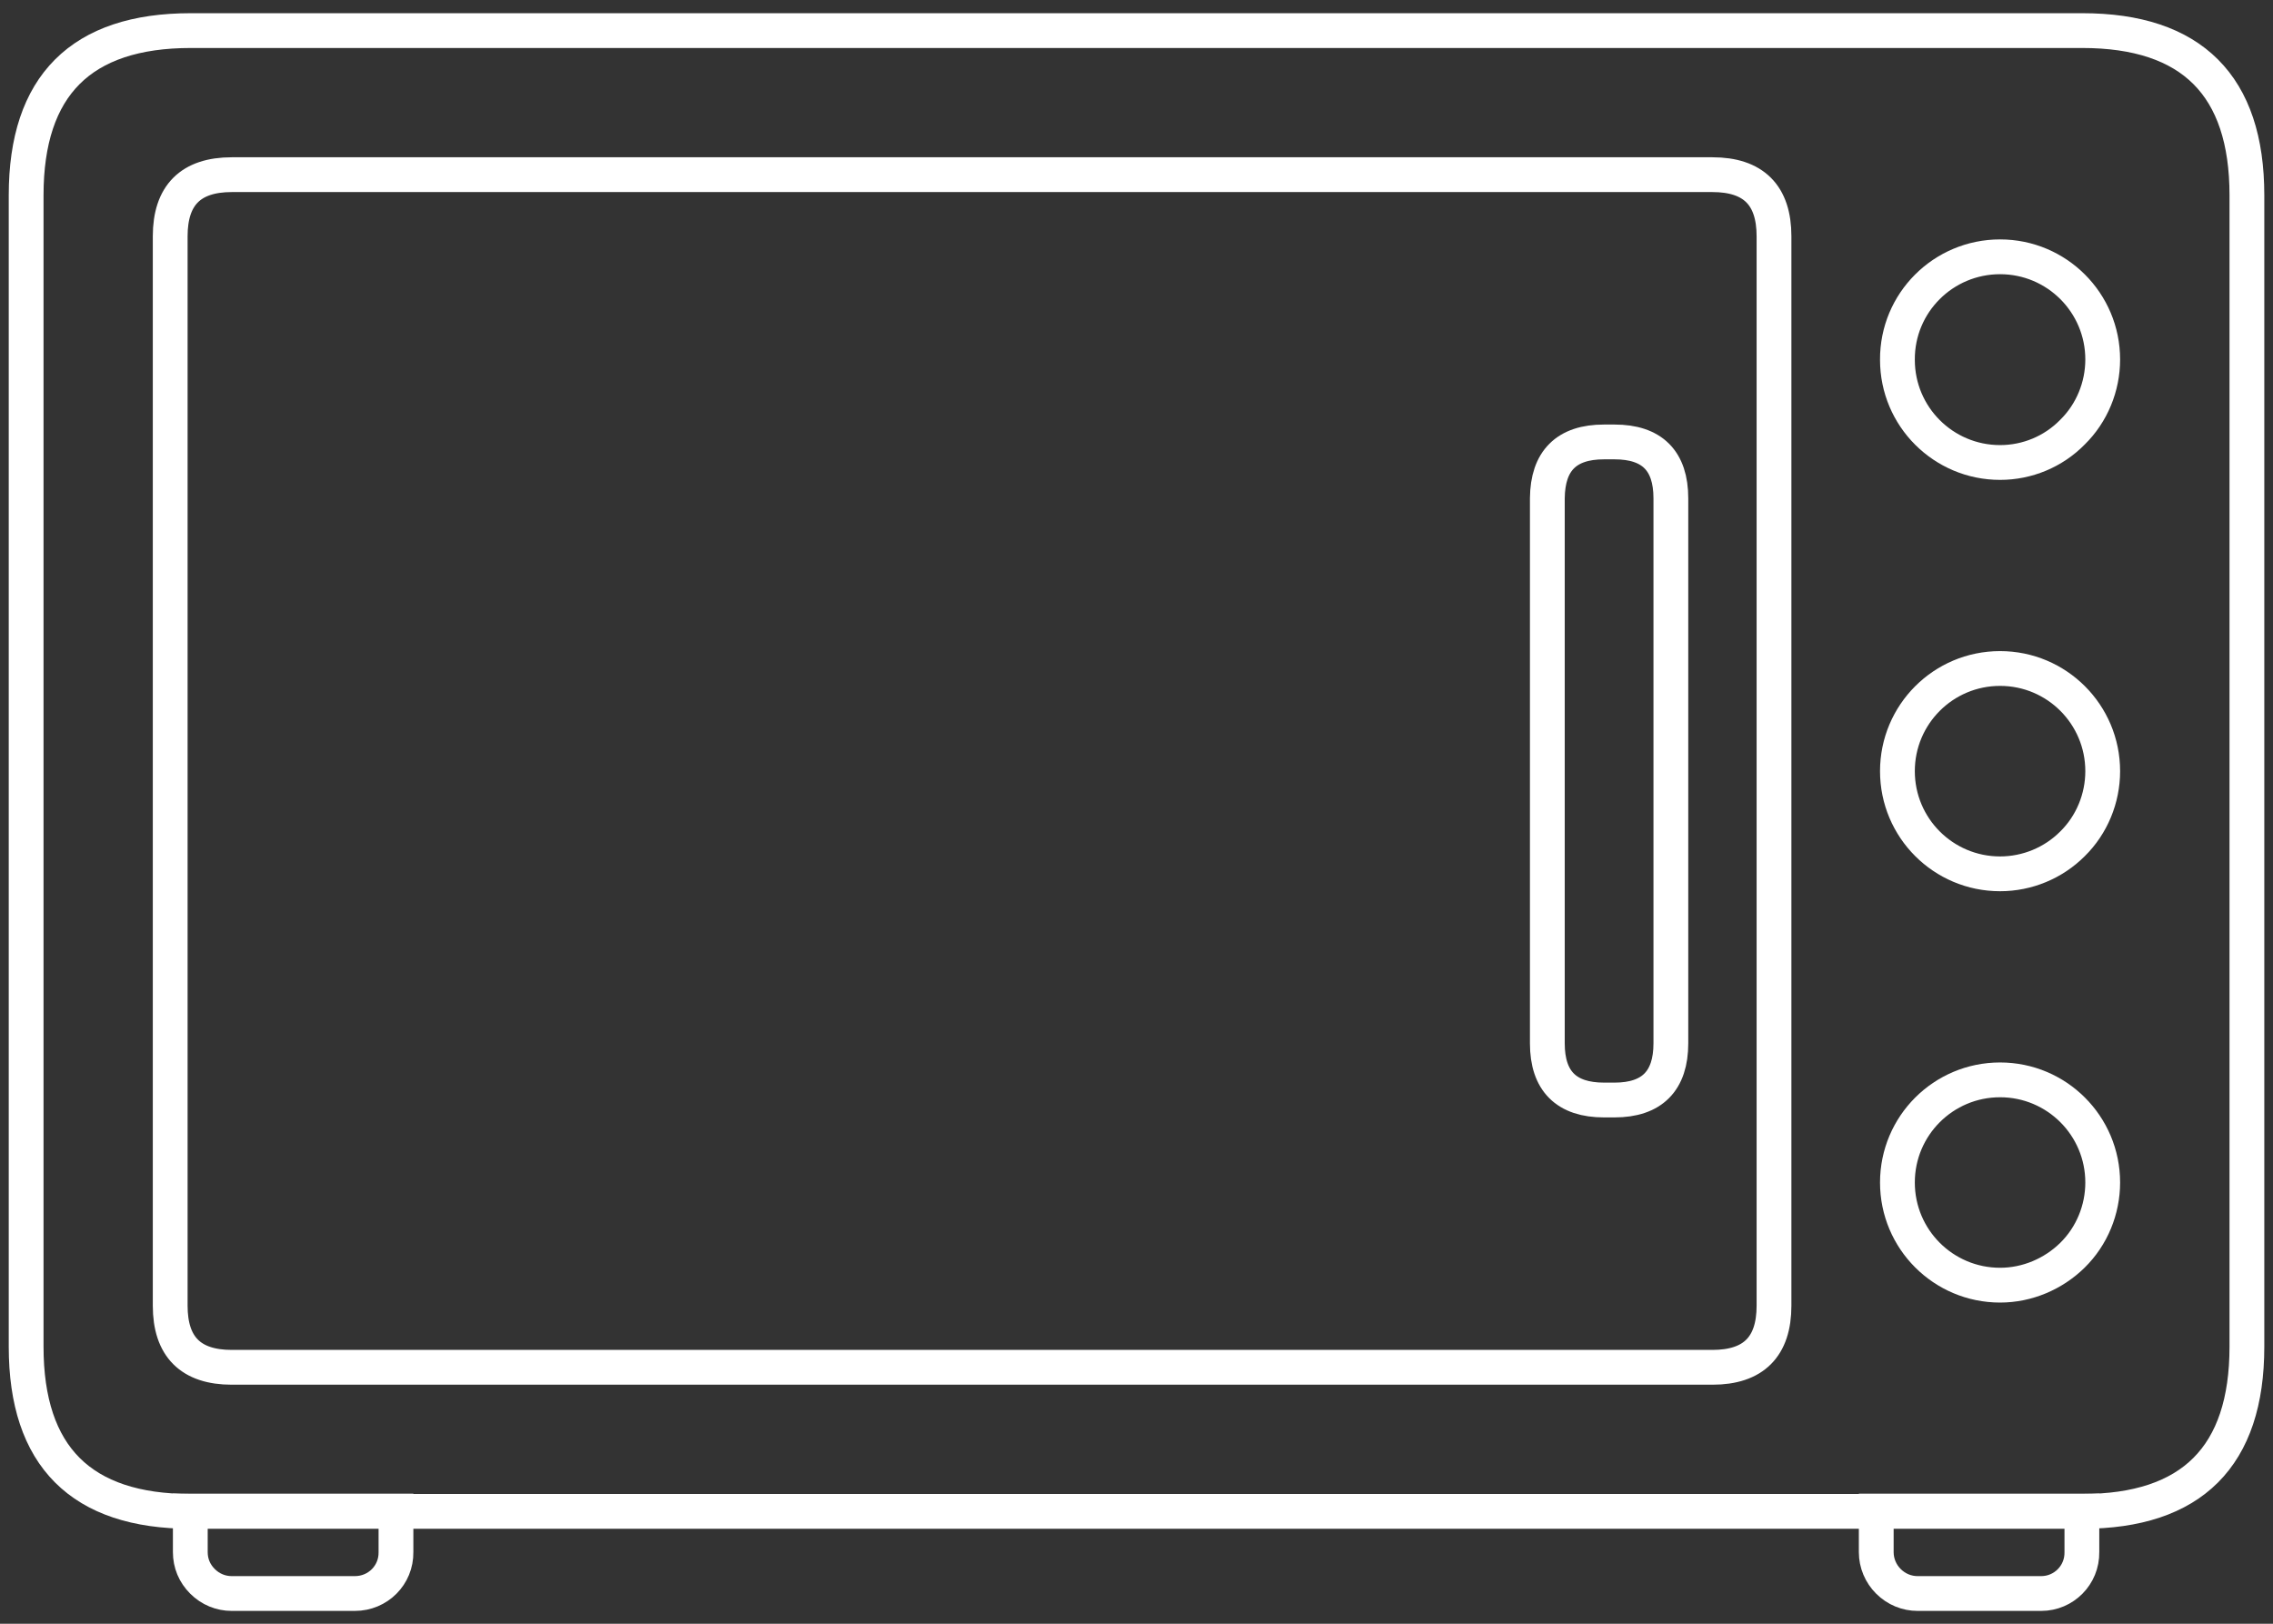
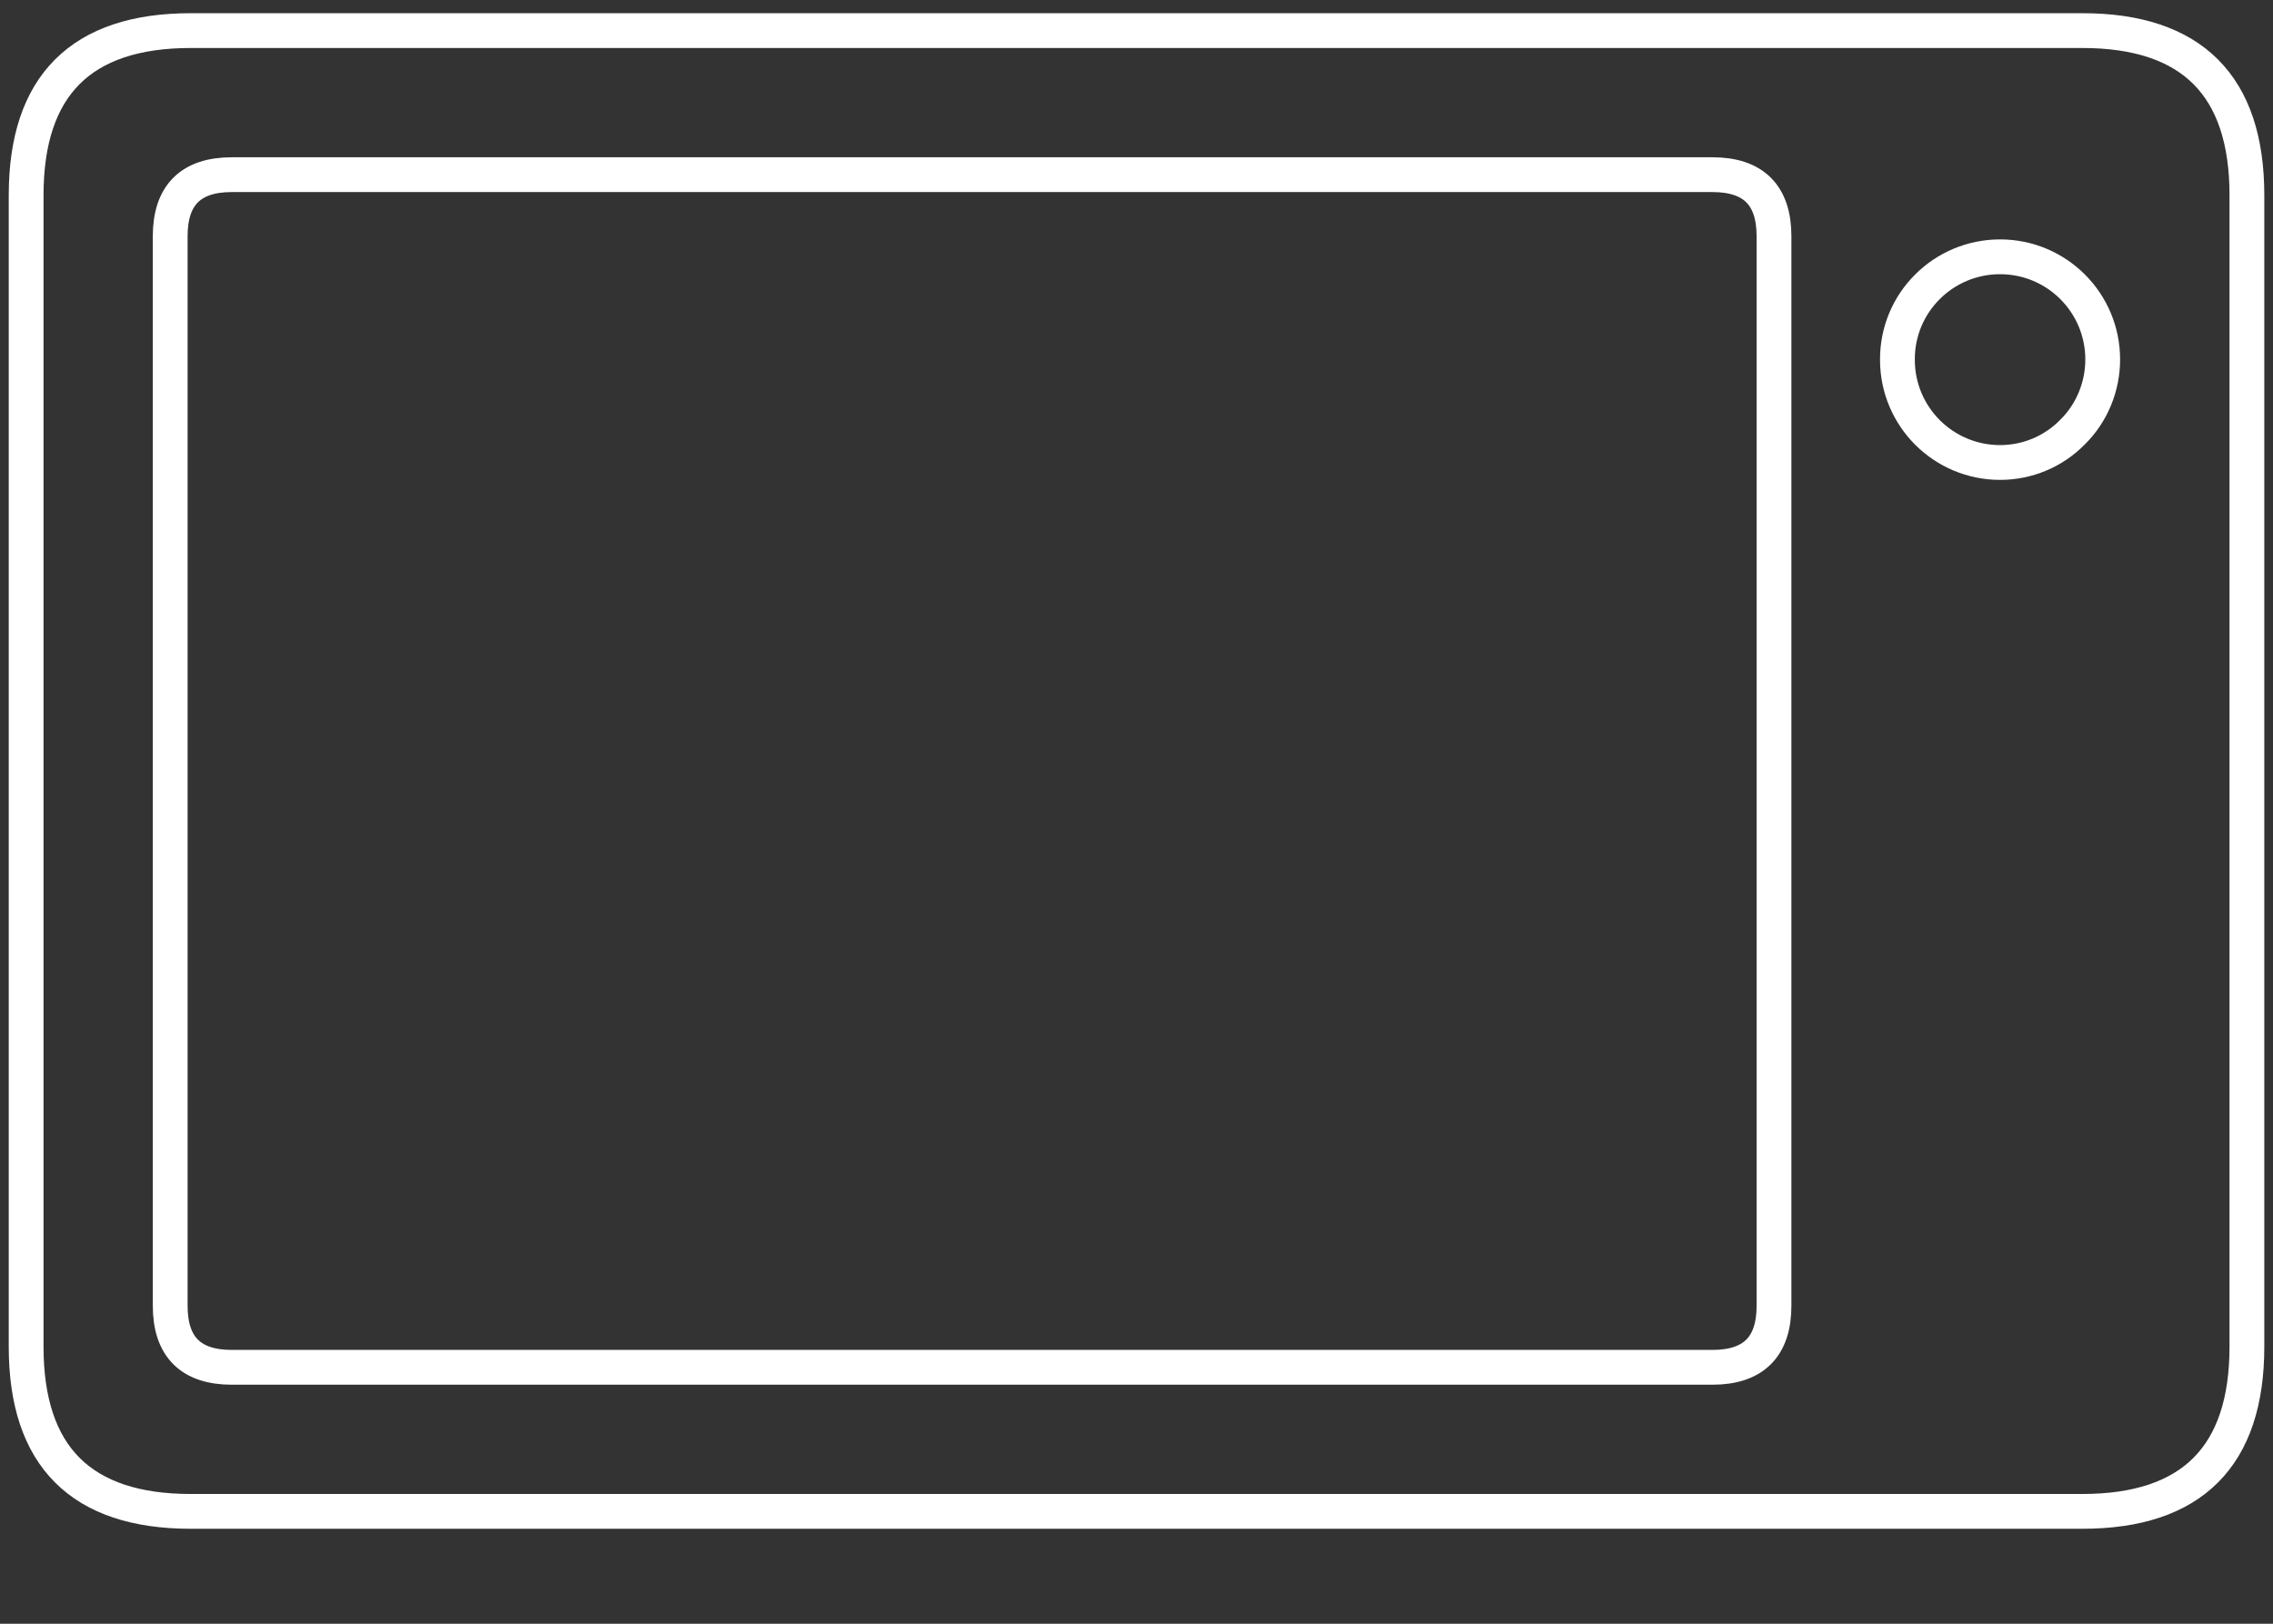
<svg xmlns="http://www.w3.org/2000/svg" width="98" height="70" viewBox="0 0 98 70" fill="none">
  <rect x="0" y="0" width="98" height="70" fill="#333333" stroke="none" />
  <g id="Group">
    <g id="Group_2">
      <path id="Vector" d="M89.778 1.319H8.223C3.497 1.319 1.127 3.69 1.127 8.415V58.059C1.127 62.785 3.497 65.156 8.223 65.156H89.778C94.504 65.156 96.875 62.785 96.875 58.059V8.415C96.875 3.69 94.504 1.319 89.778 1.319ZM76.486 56.289C76.486 58.059 75.601 58.945 73.83 58.945H9.994C8.223 58.945 7.338 58.059 7.338 56.289V10.186C7.338 8.415 8.223 7.53 9.994 7.53H73.83C75.601 7.53 76.486 8.415 76.486 10.186V56.289Z" stroke="white" stroke-width="1.5" stroke-miterlimit="10" />
    </g>
    <path id="Vector_2" d="M86.233 19.938C83.787 19.938 81.807 17.957 81.807 15.512C81.792 13.051 83.787 11.071 86.233 11.071C88.678 11.071 90.658 13.051 90.658 15.497C90.658 16.667 90.193 17.807 89.353 18.632C88.528 19.473 87.403 19.938 86.233 19.938Z" stroke="white" stroke-width="1.5" stroke-miterlimit="10" />
-     <path id="Vector_3" d="M86.233 37.671C83.787 37.671 81.807 35.69 81.807 33.245C81.807 30.799 83.787 28.819 86.233 28.819C88.678 28.819 90.658 30.799 90.658 33.245C90.658 34.415 90.193 35.555 89.353 36.38C88.528 37.206 87.403 37.671 86.233 37.671Z" stroke="white" stroke-width="1.5" stroke-miterlimit="10" />
-     <path id="Vector_4" d="M86.233 55.404C83.787 55.404 81.807 53.424 81.807 50.978C81.807 48.533 83.787 46.553 86.233 46.553C88.678 46.553 90.658 48.533 90.658 50.978C90.658 52.148 90.193 53.289 89.353 54.114C88.528 54.924 87.403 55.404 86.233 55.404Z" stroke="white" stroke-width="1.5" stroke-miterlimit="10" />
-     <path id="Vector_5" d="M69.158 19.052H69.608C71.229 19.052 72.039 19.862 72.039 21.483V44.977C72.039 46.597 71.229 47.422 69.608 47.422H69.158C67.538 47.422 66.713 46.612 66.713 44.977V21.483C66.728 19.862 67.538 19.052 69.158 19.052Z" stroke="white" stroke-width="1.5" stroke-miterlimit="10" />
-     <path id="Vector_6" d="M15.301 68.697H9.99C9.525 68.697 9.075 68.517 8.73 68.172C8.385 67.827 8.205 67.392 8.205 66.912V65.142H17.072V66.912C17.087 67.902 16.292 68.697 15.301 68.697ZM88.005 68.697H82.679C82.214 68.697 81.764 68.517 81.419 68.172C81.088 67.842 80.894 67.392 80.894 66.912V65.142H89.76V66.912C89.775 67.902 88.98 68.697 88.005 68.697Z" stroke="white" stroke-width="1.5" stroke-miterlimit="10" />
  </g>
</svg>